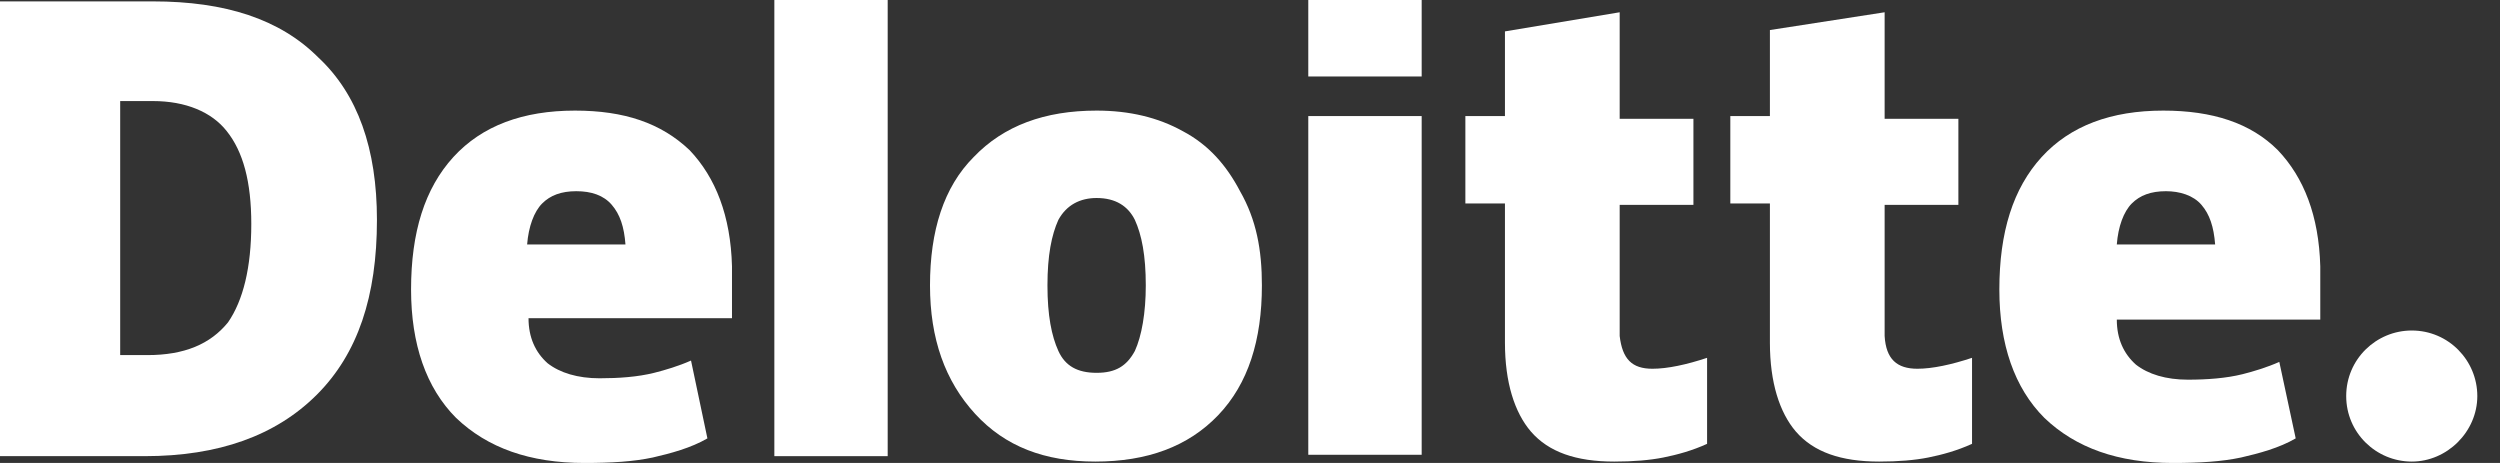
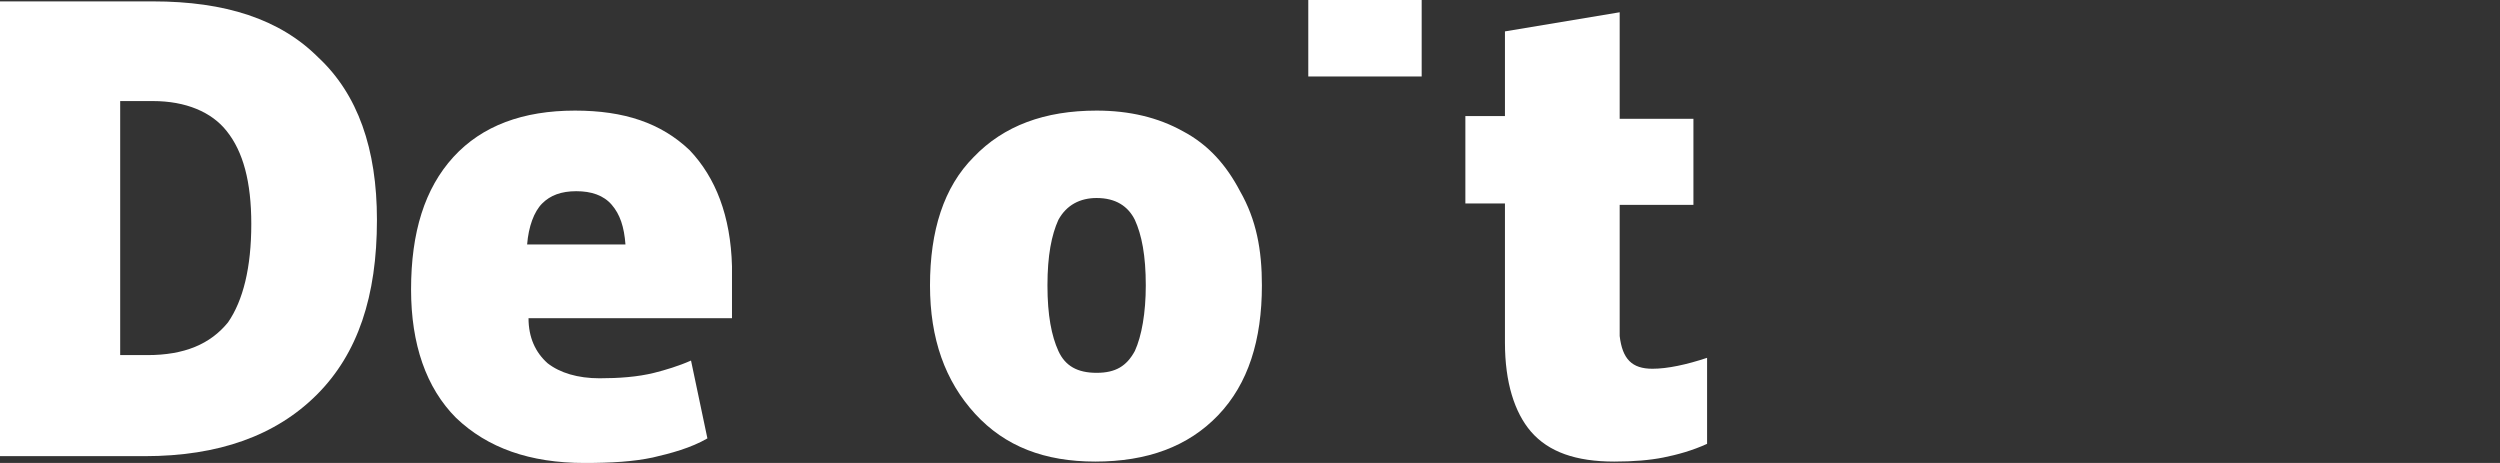
<svg xmlns="http://www.w3.org/2000/svg" width="54" height="10" viewBox="0 0 54 10" fill="none">
  <rect x="0" y="0" width="54" height="10" fill="#333333" stroke="none" />
-   <path d="M50.678 8.555C50.678 7.758 51.327 7.139 52.094 7.139C52.891 7.139 53.51 7.788 53.51 8.555C53.51 9.322 52.861 9.97 52.094 9.97C51.327 9.97 50.678 9.351 50.678 8.555Z" fill="white" />
  <path d="M8.142 4.749C8.142 6.401 7.729 7.64 6.844 8.525C5.959 9.41 4.72 9.853 3.127 9.853H0V0.03H3.304C4.867 0.03 6.047 0.413 6.873 1.239C7.729 2.035 8.142 3.215 8.142 4.749ZM5.428 4.838C5.428 3.923 5.251 3.274 4.897 2.832C4.572 2.419 4.012 2.183 3.304 2.183H2.596V7.67H3.186C3.982 7.67 4.543 7.434 4.926 6.962C5.251 6.49 5.428 5.782 5.428 4.838Z" fill="white" />
-   <path d="M19.174 0H16.726V9.853H19.174V0Z" fill="white" />
  <path d="M27.257 6.165C27.257 7.345 26.962 8.289 26.313 8.968C25.664 9.646 24.779 9.97 23.658 9.97C22.566 9.97 21.711 9.646 21.062 8.938C20.413 8.23 20.088 7.316 20.088 6.165C20.088 4.985 20.384 4.041 21.032 3.392C21.681 2.714 22.566 2.389 23.687 2.389C24.395 2.389 25.015 2.537 25.546 2.832C26.106 3.127 26.49 3.569 26.785 4.13C27.139 4.749 27.257 5.398 27.257 6.165ZM22.625 6.165C22.625 6.814 22.714 7.257 22.861 7.581C23.009 7.906 23.274 8.053 23.687 8.053C24.1 8.053 24.336 7.906 24.513 7.581C24.661 7.257 24.749 6.755 24.749 6.165C24.749 5.516 24.661 5.074 24.513 4.749C24.366 4.454 24.1 4.277 23.687 4.277C23.333 4.277 23.038 4.425 22.861 4.749C22.714 5.074 22.625 5.516 22.625 6.165Z" fill="white" />
-   <path d="M30.708 2.507H28.259V9.823H30.708V2.507Z" fill="white" />
  <path d="M30.708 0H28.259V1.652H30.708V0Z" fill="white" />
  <path d="M35.693 7.965C36.018 7.965 36.431 7.876 36.873 7.729V9.587C36.549 9.735 36.224 9.823 35.929 9.882C35.634 9.941 35.28 9.97 34.867 9.97C34.041 9.97 33.451 9.764 33.068 9.322C32.714 8.909 32.507 8.26 32.507 7.404V4.395H31.652V2.507H32.507V0.678L34.985 0.265V2.566H36.578V4.425H34.985V7.257C35.044 7.758 35.251 7.965 35.693 7.965Z" fill="white" />
-   <path d="M41.416 7.965C41.74 7.965 42.153 7.876 42.596 7.729V9.587C42.271 9.735 41.947 9.823 41.652 9.882C41.357 9.941 41.003 9.97 40.59 9.97C39.764 9.97 39.174 9.764 38.791 9.322C38.437 8.909 38.23 8.26 38.23 7.404V4.395H37.375V2.507H38.23V0.649L40.708 0.265V2.566H42.301V4.425H40.708V7.257C40.737 7.758 40.974 7.965 41.416 7.965Z" fill="white" />
-   <path d="M49.203 3.245C48.614 2.655 47.788 2.389 46.726 2.389C45.605 2.389 44.72 2.714 44.1 3.392C43.481 4.071 43.186 5.015 43.186 6.254C43.186 7.434 43.51 8.378 44.159 9.027C44.838 9.676 45.752 10 46.932 10C47.522 10 47.994 9.97 48.407 9.882C48.791 9.794 49.233 9.676 49.587 9.469L49.233 7.817C48.968 7.935 48.672 8.024 48.437 8.083C48.083 8.171 47.67 8.201 47.257 8.201C46.785 8.201 46.401 8.083 46.136 7.876C45.87 7.64 45.723 7.316 45.723 6.903H50.118V5.752C50.088 4.661 49.764 3.835 49.203 3.245ZM45.723 5.28C45.752 4.897 45.87 4.572 46.047 4.395C46.224 4.218 46.46 4.13 46.785 4.13C47.08 4.13 47.375 4.218 47.552 4.425C47.729 4.631 47.817 4.897 47.847 5.28H45.723Z" fill="white" />
  <path d="M14.897 3.245C14.277 2.655 13.481 2.389 12.419 2.389C11.298 2.389 10.413 2.714 9.793 3.392C9.174 4.071 8.879 5.015 8.879 6.254C8.879 7.434 9.204 8.378 9.852 9.027C10.531 9.676 11.445 10 12.625 10C13.215 10 13.687 9.97 14.1 9.882C14.484 9.794 14.926 9.676 15.28 9.469L14.926 7.788C14.661 7.906 14.366 7.994 14.13 8.053C13.776 8.142 13.363 8.171 12.95 8.171C12.478 8.171 12.094 8.053 11.829 7.847C11.563 7.611 11.416 7.286 11.416 6.873H15.811V5.752C15.782 4.661 15.457 3.835 14.897 3.245ZM11.386 5.28C11.416 4.897 11.534 4.572 11.711 4.395C11.888 4.218 12.124 4.13 12.448 4.13C12.773 4.13 13.038 4.218 13.215 4.425C13.392 4.631 13.481 4.897 13.51 5.28H11.386Z" fill="white" />
</svg>